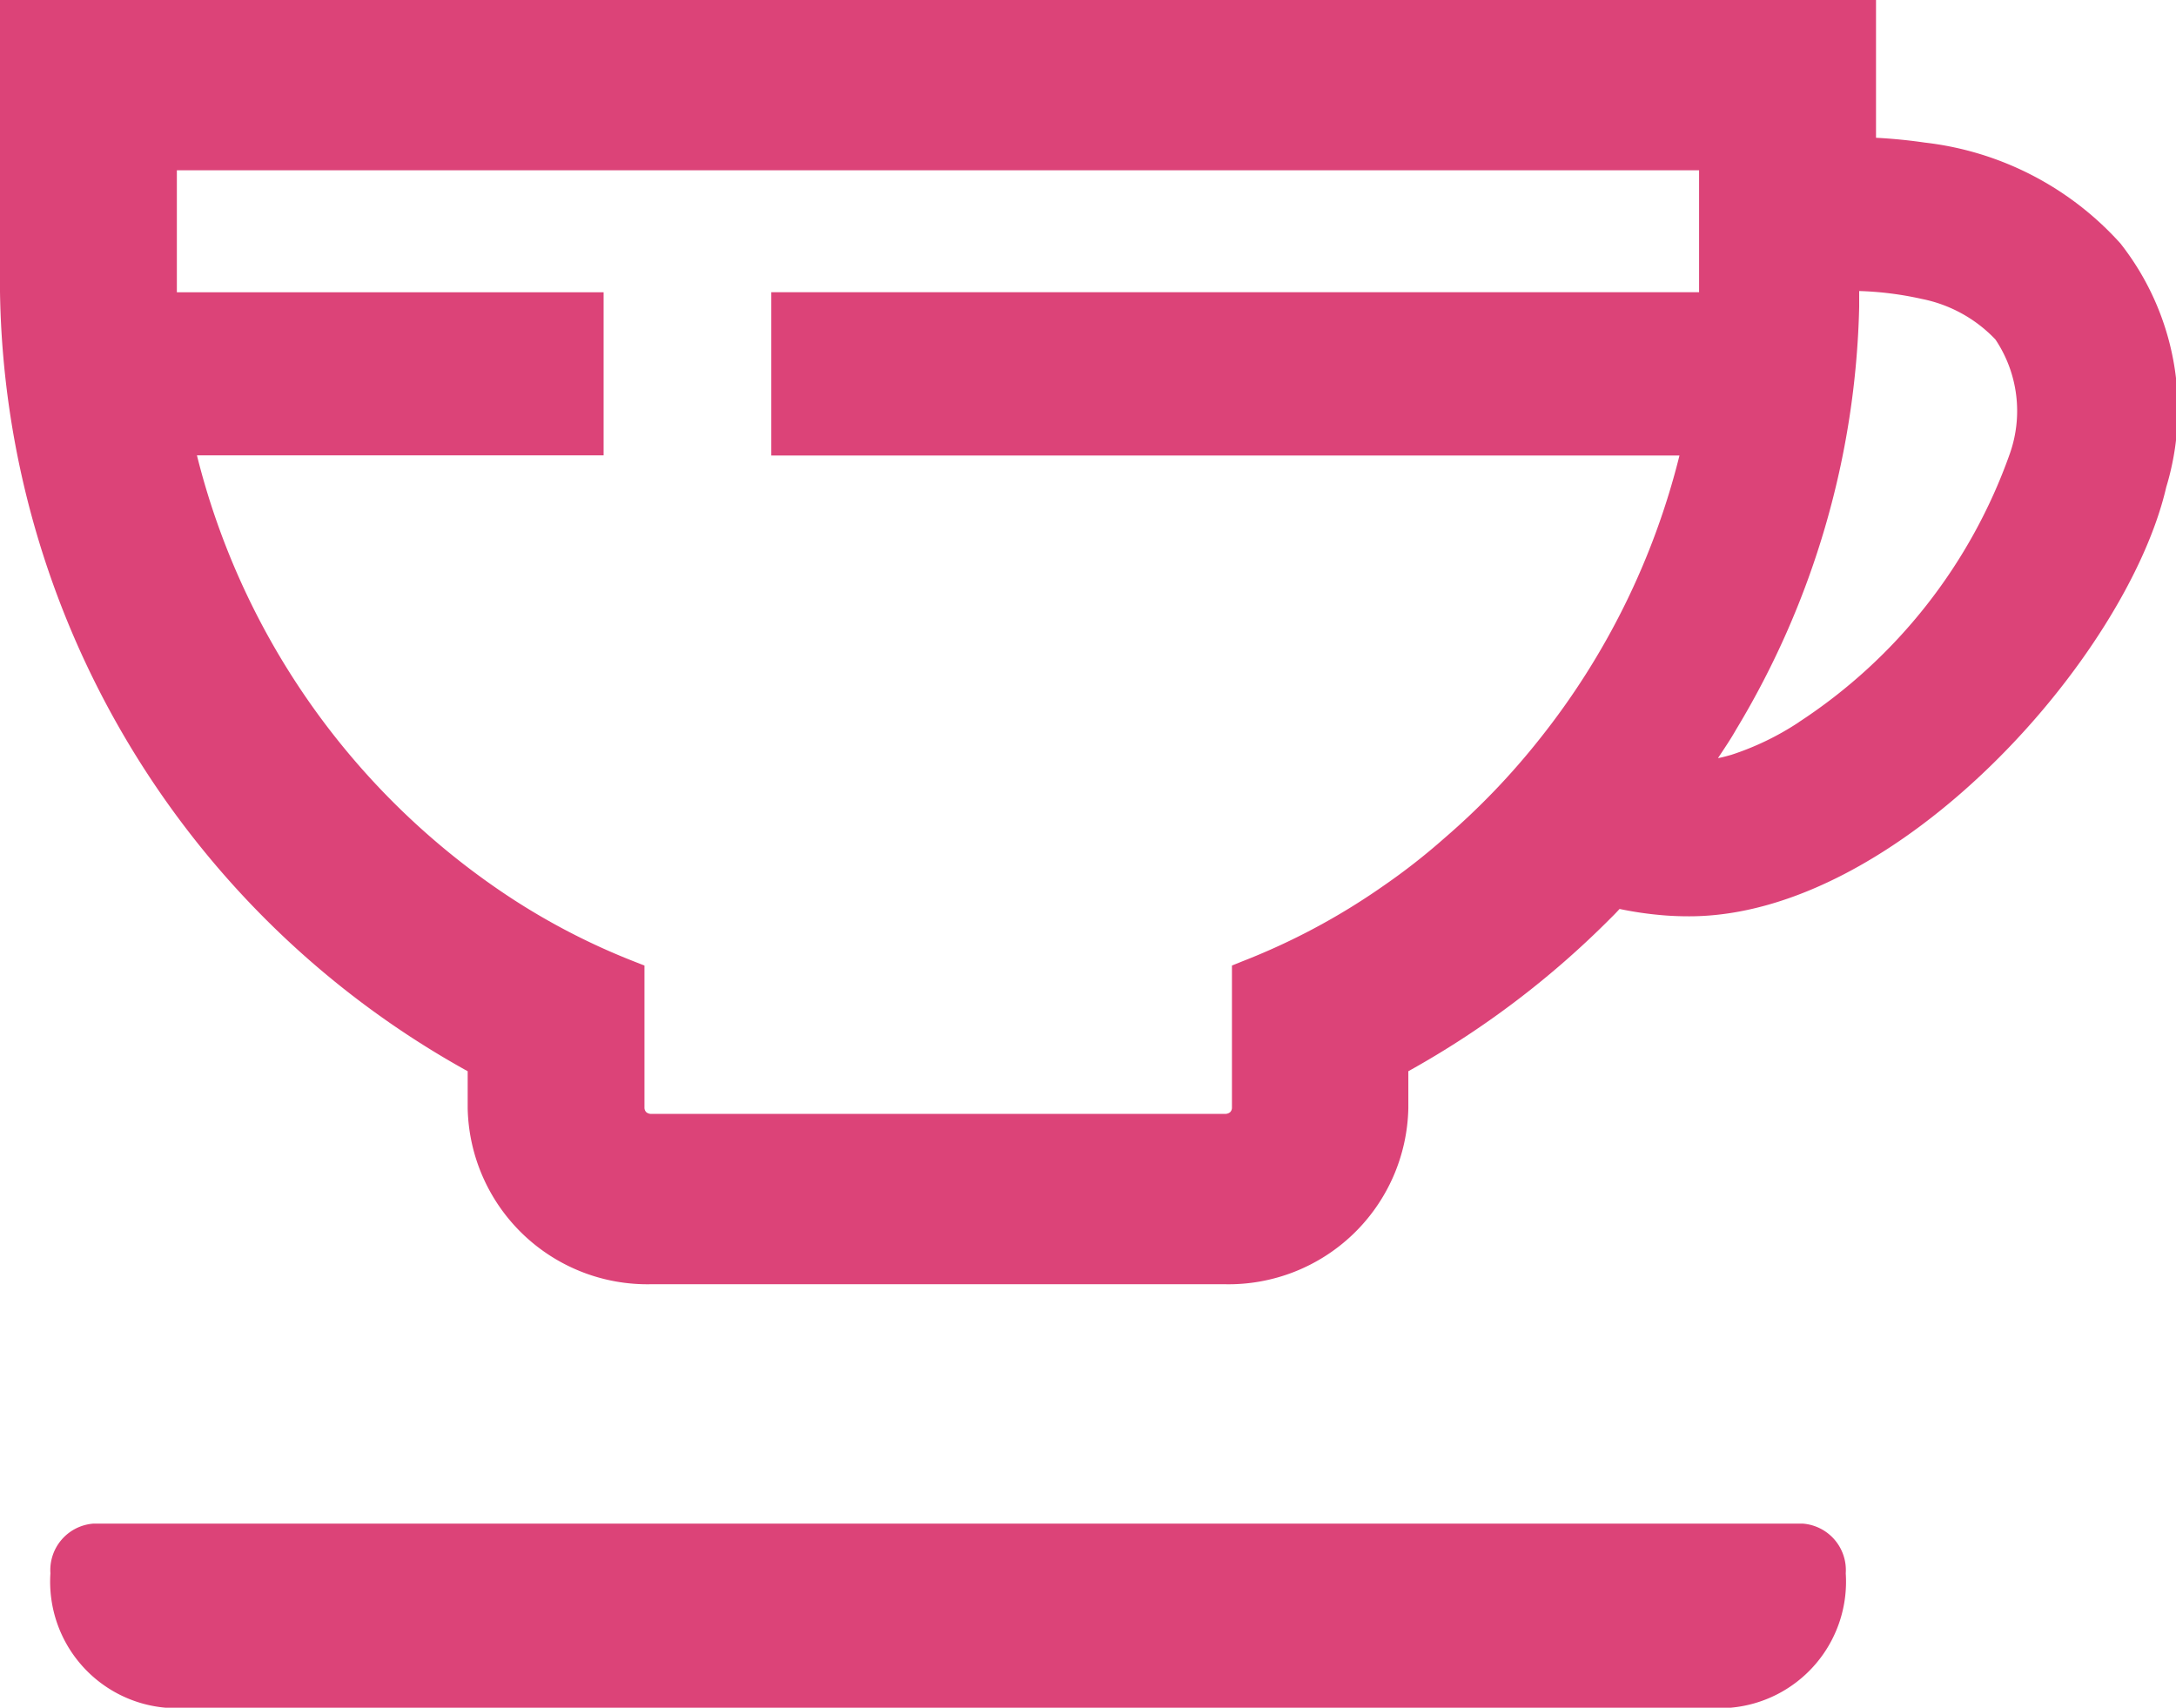
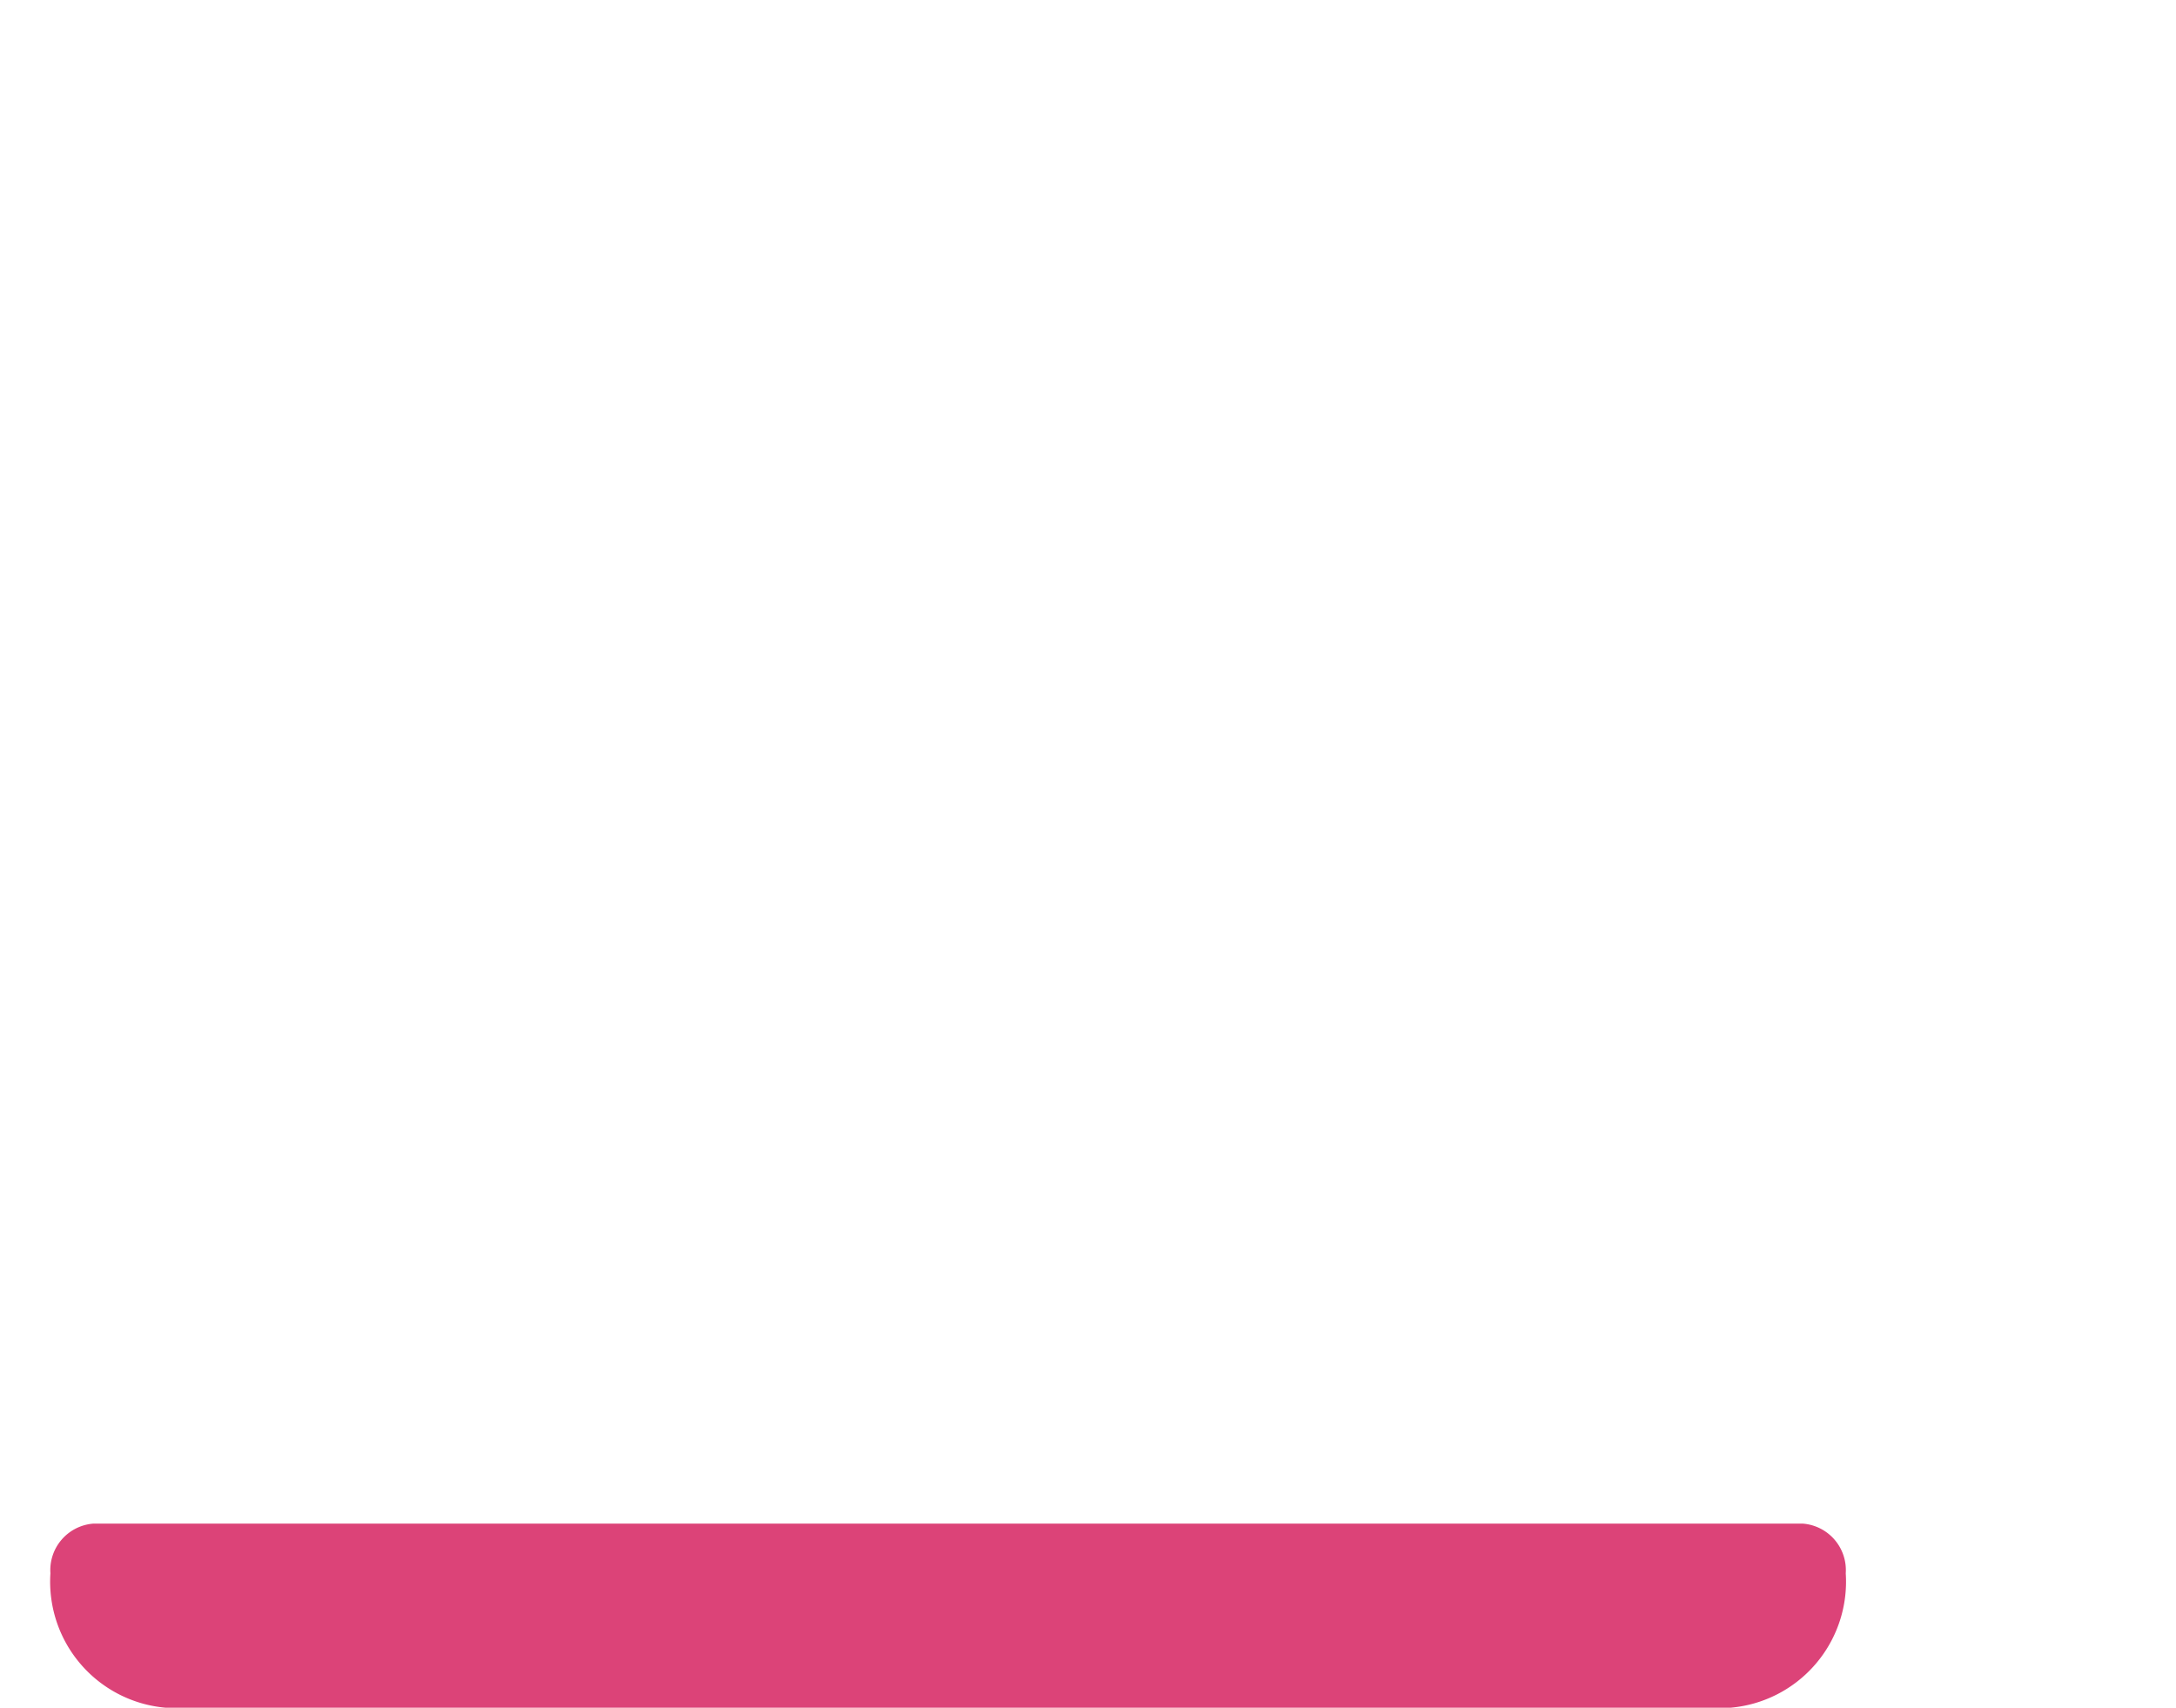
<svg xmlns="http://www.w3.org/2000/svg" width="27.535" height="21.61" viewBox="0 0 27.535 21.61">
  <g id="ティーカップのアイコン素材_1" data-name="ティーカップのアイコン素材 1" transform="translate(0 -55.09)">
-     <path id="パス_3908" data-name="パス 3908" d="M26.831,58.169a3.932,3.932,0,0,0-2.474-1.275c-.191-.028-.394-.049-.618-.061V55.09H0v3.694a11.463,11.463,0,0,0,5.918,9.859v.468a2.274,2.274,0,0,0,2.317,2.227H15.5a2.275,2.275,0,0,0,2.321-2.227v-.468A11.451,11.451,0,0,0,20.388,66.7c.038-.037.072-.073.106-.11a4.442,4.442,0,0,0,.517.077c.127.012.25.016.364.016,2.639,0,5.541-3.286,6.036-5.428A3.392,3.392,0,0,0,26.831,58.169ZM9.76,58.788v2.065h9.36l2.132,0a9.38,9.38,0,0,1-1.766,3.582,9.129,9.129,0,0,1-1.207,1.258,8.172,8.172,0,0,1-.788.615,8.458,8.458,0,0,1-1.771.945l-.131.053v1.8a.079.079,0,0,1-.025.057.1.1,0,0,1-.059.02H8.235a.1.1,0,0,1-.055-.02.079.079,0,0,1-.025-.057v-1.8l-.135-.053a8.535,8.535,0,0,1-1.766-.945,9.425,9.425,0,0,1-3.762-5.457H7.638V58.788h-5.4V57.244H21.5v1.543H9.76Zm13,5.441a3.53,3.53,0,0,1-.852.411c-.057.016-.114.032-.169.042.079-.12.158-.235.228-.359a10.816,10.816,0,0,0,1.559-5.351v-.2a4.178,4.178,0,0,1,.792.1,1.755,1.755,0,0,1,.932.513,1.625,1.625,0,0,1,.182,1.446A6.74,6.74,0,0,1,22.76,64.228Z" transform="translate(0 0)" fill="#dc4378" />
    <path id="パス_3909" data-name="パス 3909" d="M32.6,418.812H10.961a.59.59,0,0,0-.539.629,1.6,1.6,0,0,0,1.459,1.7h19.8a1.6,1.6,0,0,0,1.459-1.7A.59.59,0,0,0,32.6,418.812Z" transform="translate(-9.784 -344.445)" fill="#dc4378" />
  </g>
</svg>